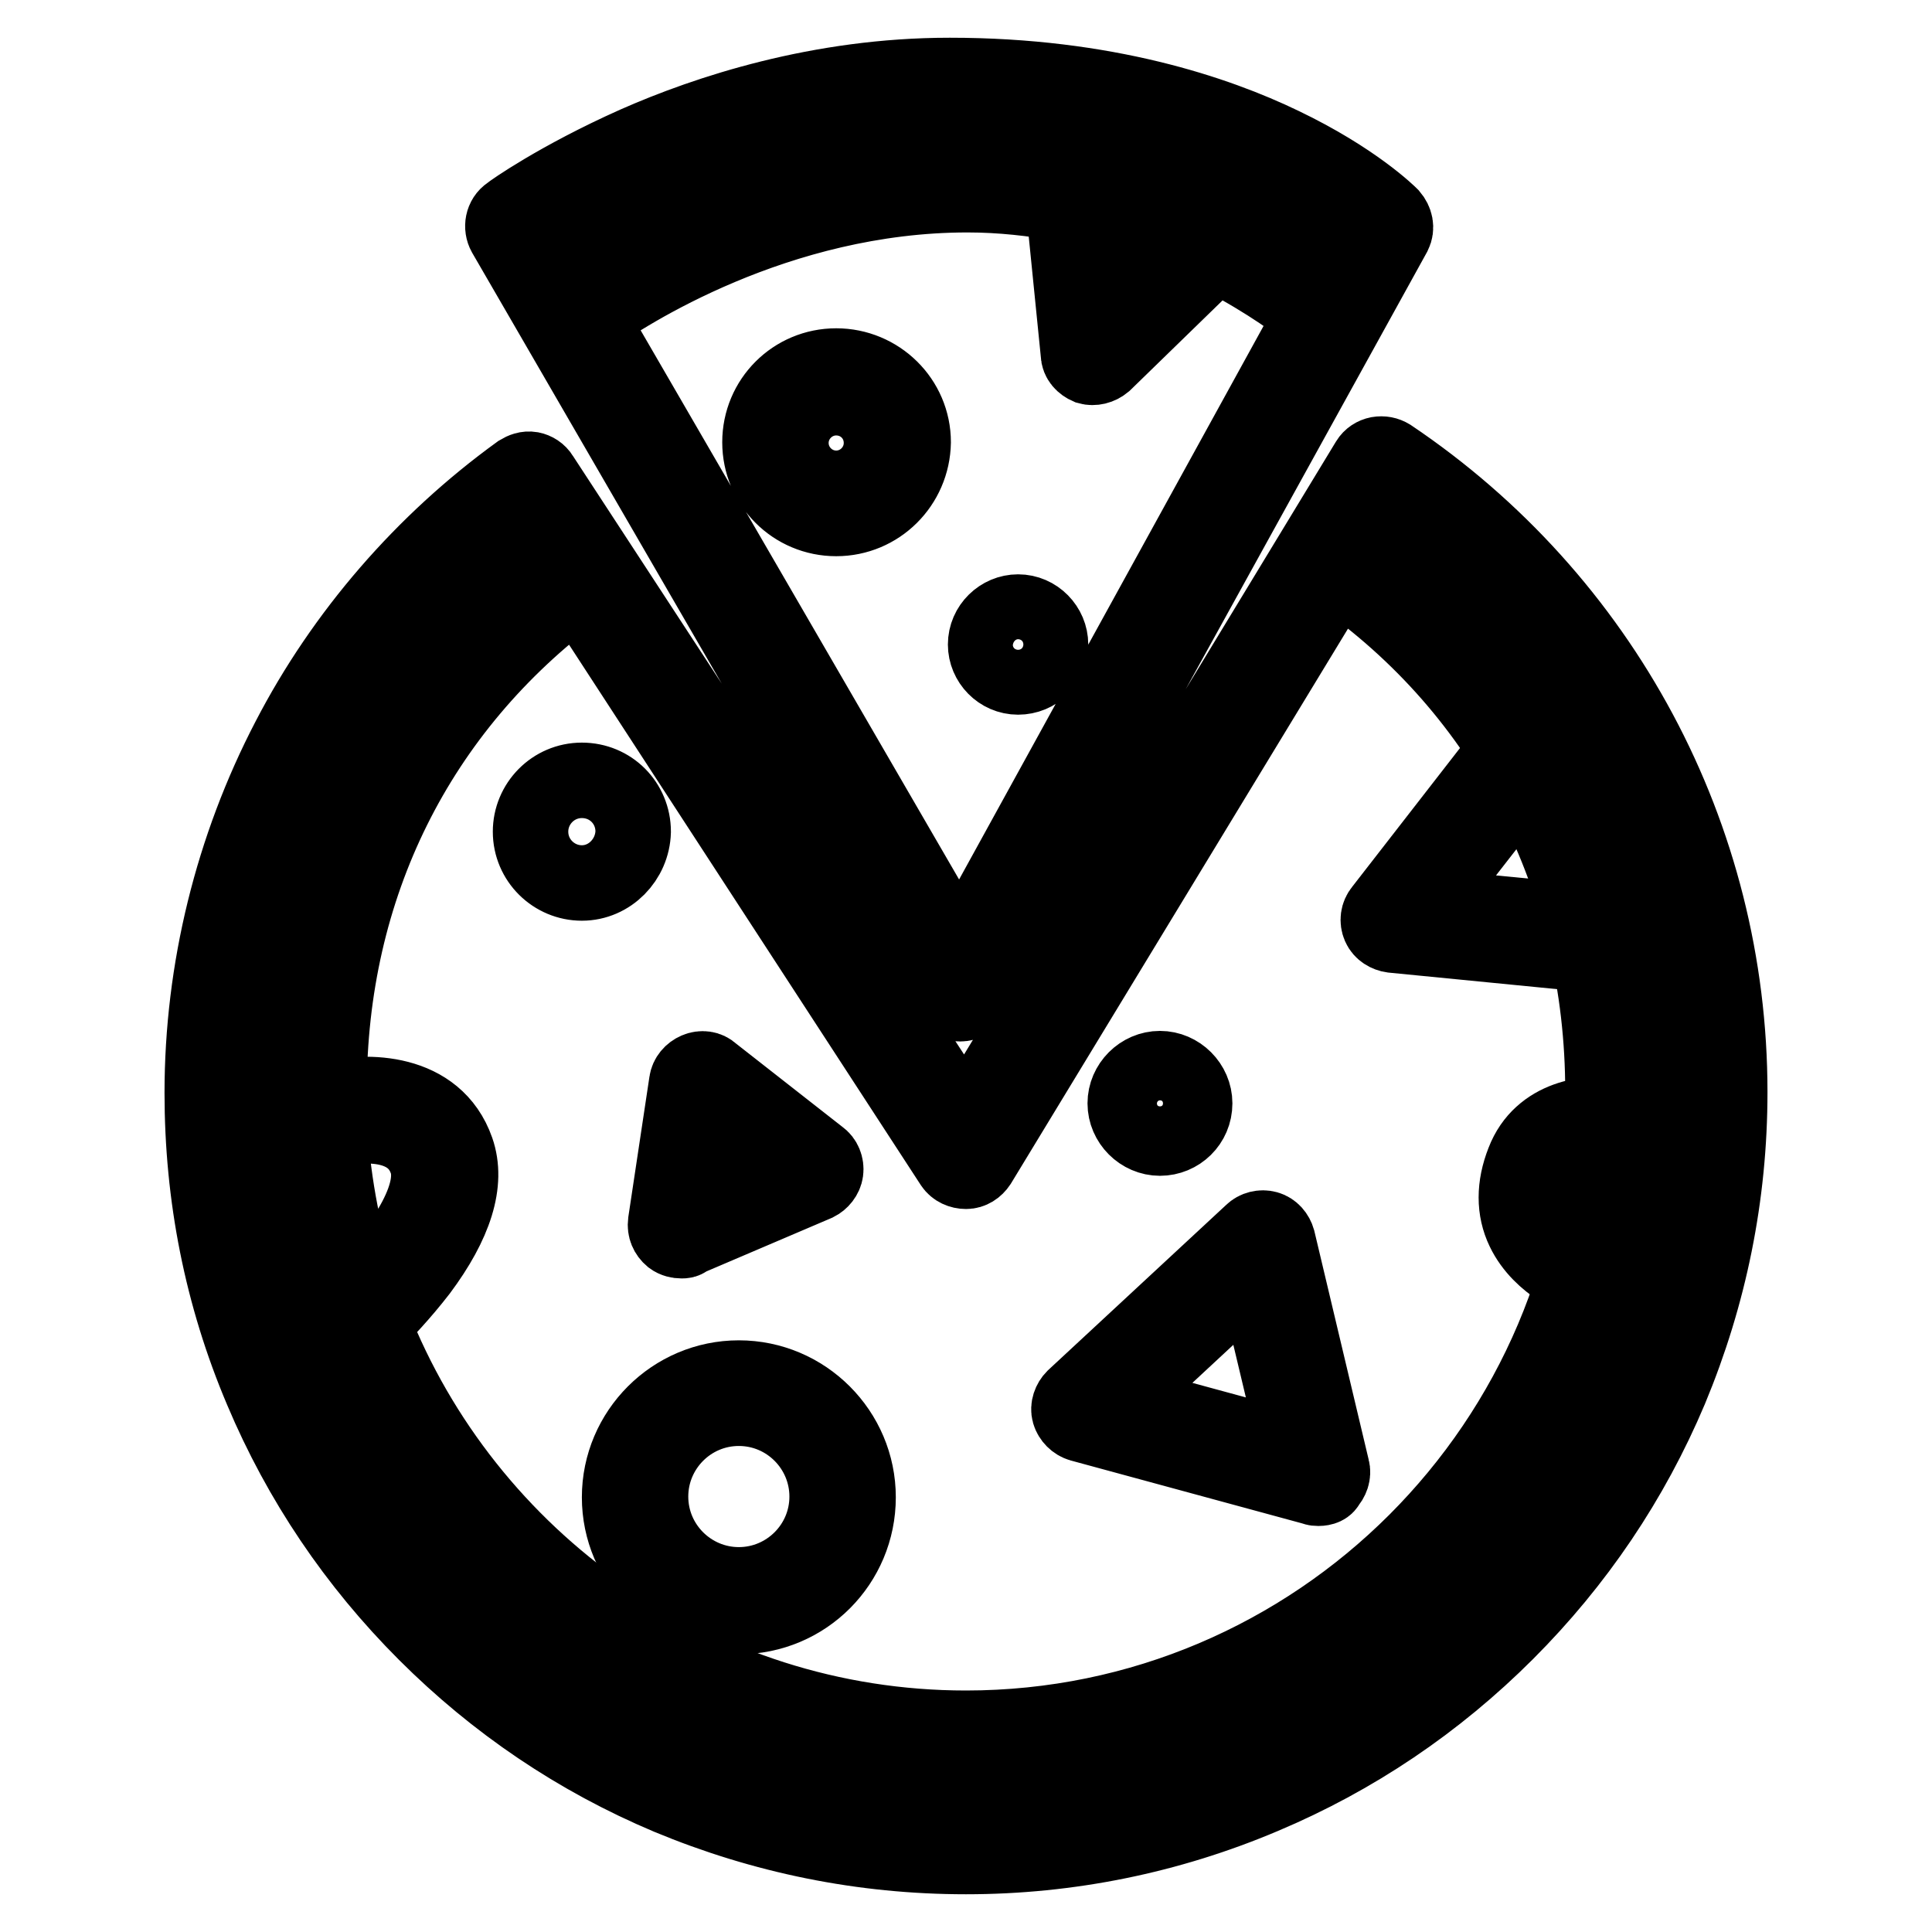
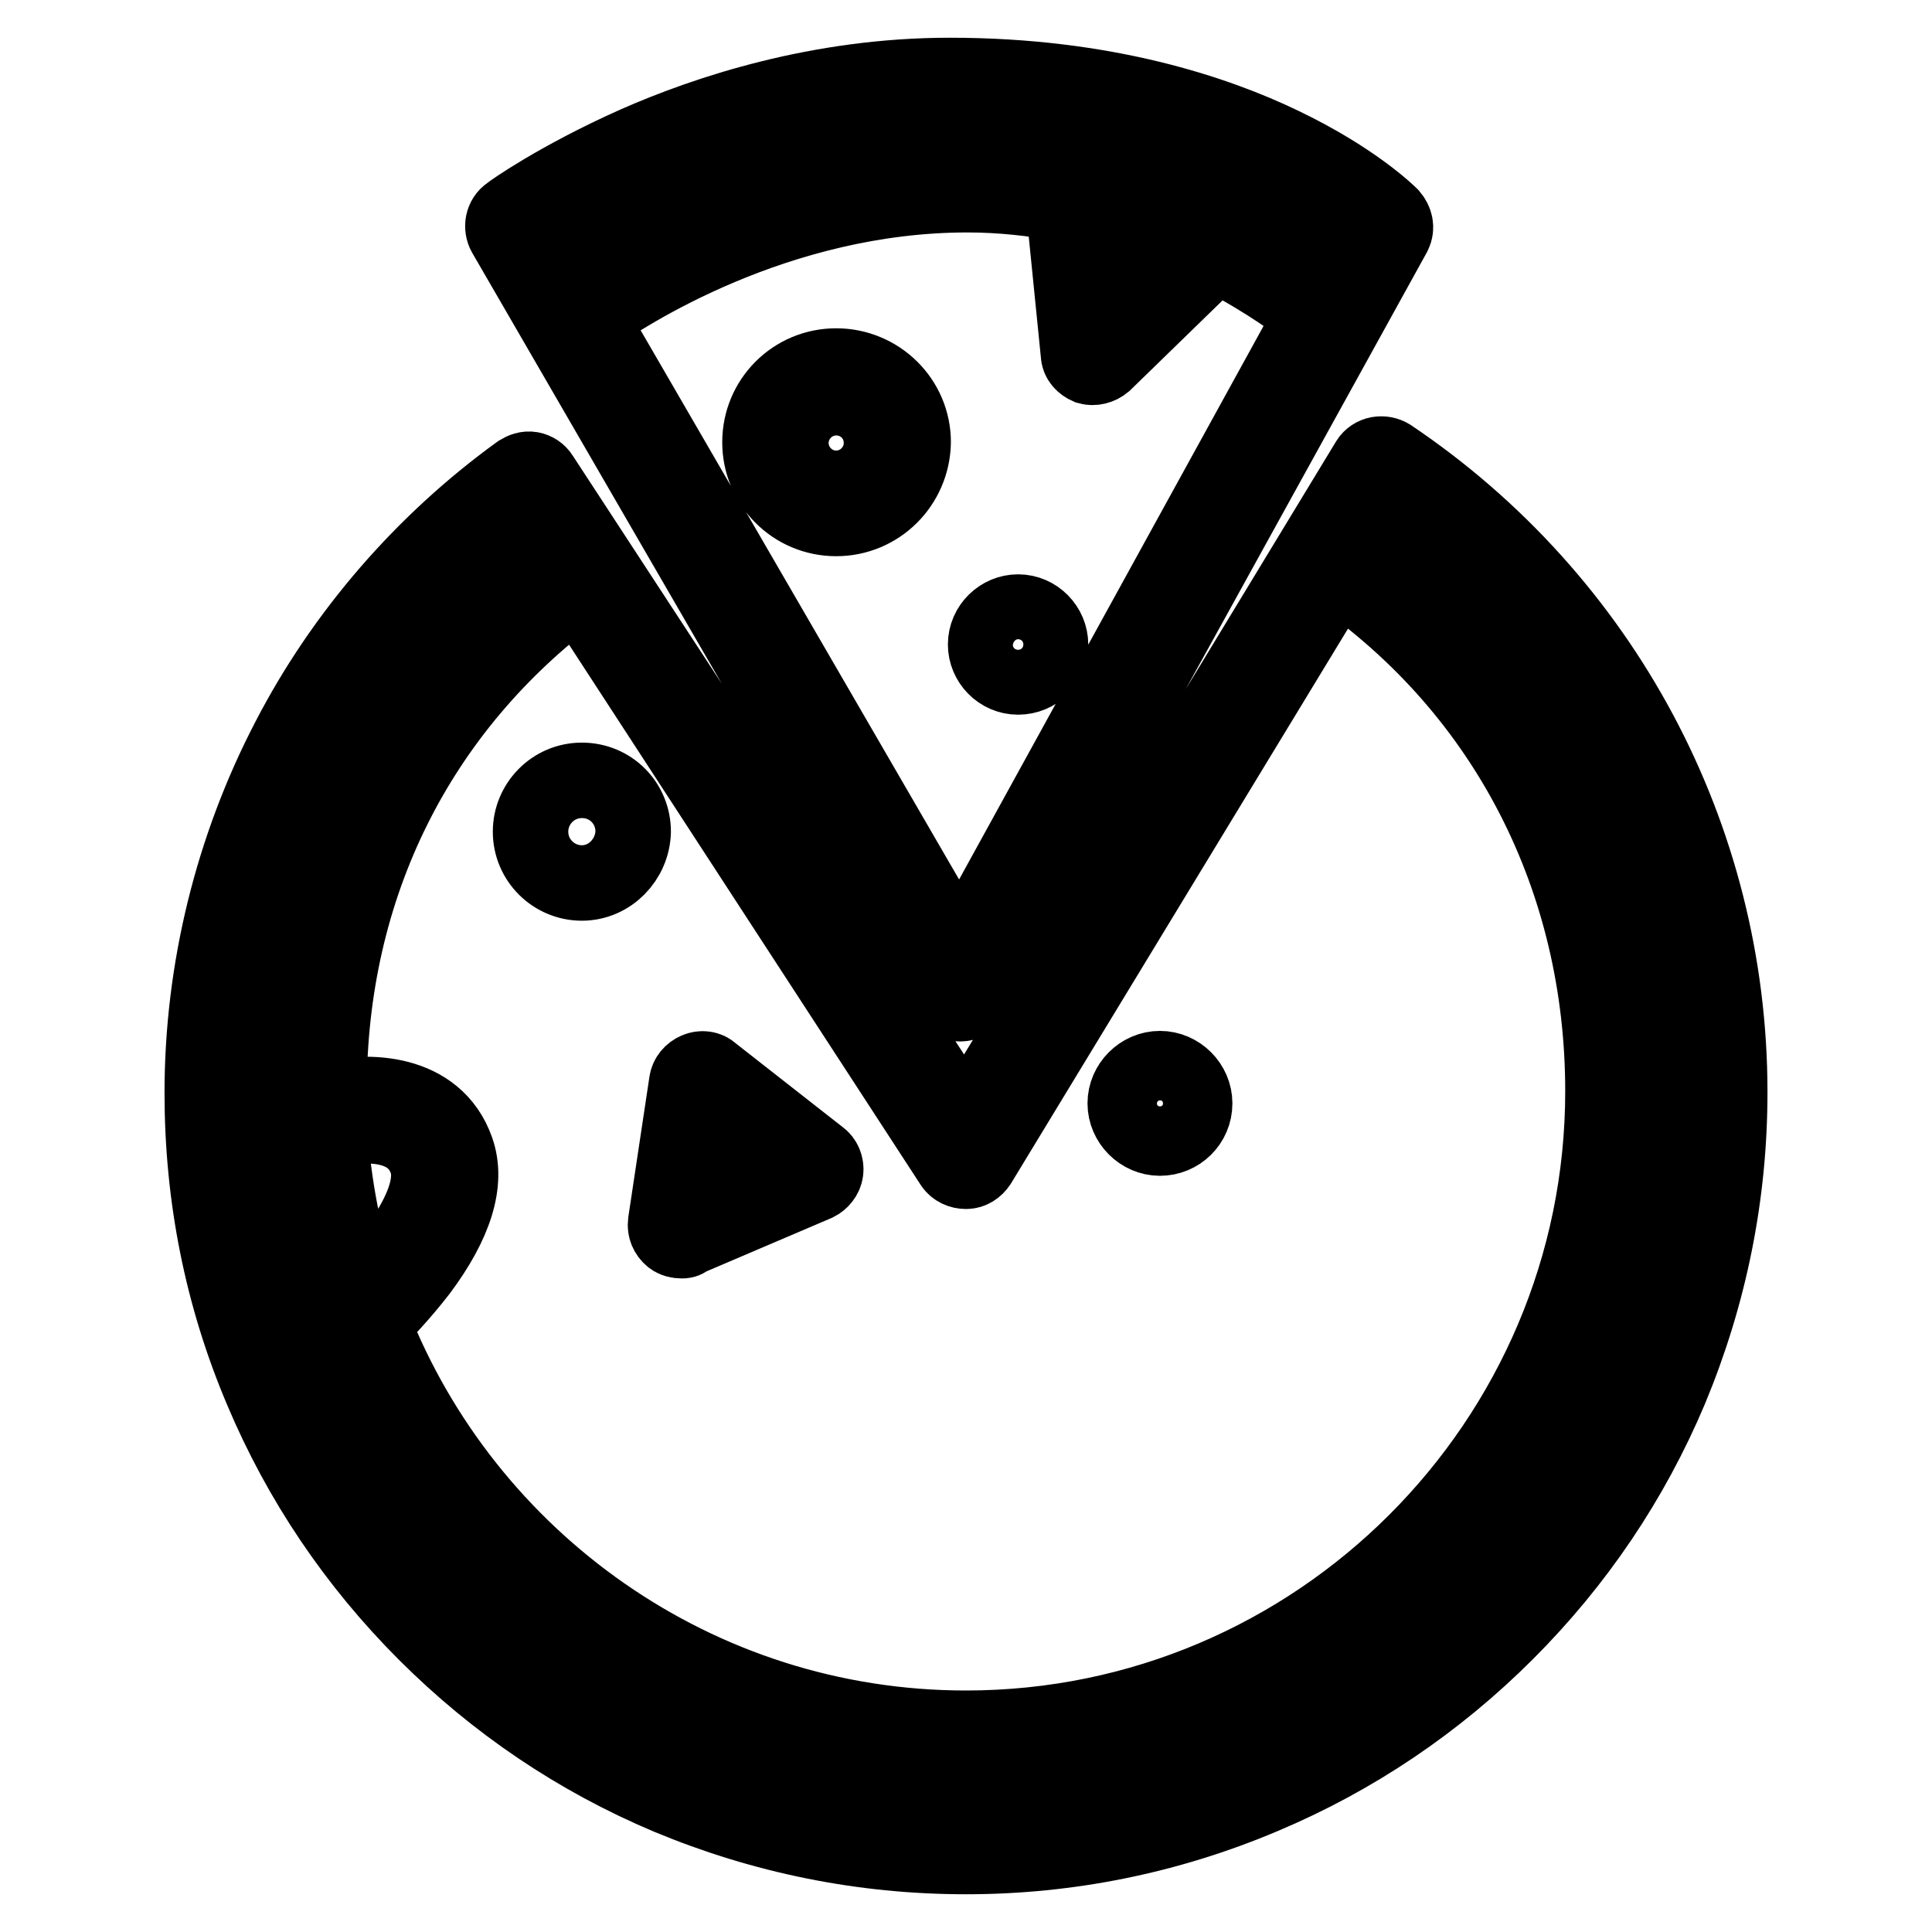
<svg xmlns="http://www.w3.org/2000/svg" version="1.1" x="0px" y="0px" viewBox="0 0 256 256" enable-background="new 0 0 256 256" xml:space="preserve">
  <g>
-     <path stroke-width="10" fill-opacity="0" stroke="#000000" d="M97.9,214.2c-8.7,0-15.8-7.1-15.8-15.8c0-8.7,7.1-15.8,15.8-15.8c8.7,0,15.8,7.1,15.8,15.8 C113.7,207.1,106.7,214.2,97.9,214.2z M97.9,186.6c-6.5,0-11.7,5.3-11.7,11.7c0,6.5,5.3,11.7,11.7,11.7s11.7-5.2,11.7-11.7 C109.6,191.9,104.4,186.6,97.9,186.6z M174.7,197.2c-0.2,0-0.4,0-0.6-0.1l-30.9-8.4c-0.7-0.2-1.3-0.8-1.5-1.5s0.1-1.5,0.6-2 l23.6-21.9c0.5-0.5,1.3-0.7,2-0.5c0.7,0.2,1.2,0.8,1.4,1.5l7.2,30.3c0.2,0.7-0.1,1.5-0.6,2C175.8,197,175.3,197.2,174.7,197.2 L174.7,197.2z M148,185.7l23.9,6.5l-5.6-23.5L148,185.7z M212.2,126.6H212l-27.5-2.7c-0.7-0.1-1.4-0.5-1.7-1.2 c-0.3-0.7-0.2-1.5,0.3-2.1l17.4-22.4c0.7-0.9,2-1.1,2.9-0.4c0.9,0.7,1.1,2,0.4,2.9l-15.1,19.4l23.8,2.3c1.1,0.1,2,1.1,1.8,2.3 C214.2,125.8,213.3,126.6,212.2,126.6L212.2,126.6z M210.5,169.9c-0.2,0-0.4,0-0.7-0.1c-0.2-0.1-5.6-2-7.9-6.8 c-1.3-2.7-1.3-5.8,0-9.1c2.3-6,8.8-6.6,11.9-6.1c1.1,0.2,1.9,1.2,1.7,2.4c-0.2,1.1-1.2,1.9-2.4,1.7c-0.2,0-5.6-0.8-7.3,3.5 c-0.9,2.3-0.9,4.2-0.1,5.9c1.5,3.2,5.4,4.6,5.5,4.6c1.1,0.4,1.7,1.5,1.3,2.6C212.2,169.4,211.4,169.9,210.5,169.9z" />
    <path stroke-width="10" fill-opacity="0" stroke="#000000" d="M128,246c-13.7,0-26.9-2.7-39.4-7.9c-12.1-5.1-22.9-12.4-32.2-21.7c-9.3-9.3-16.6-20.1-21.7-32.2 c-5.3-12.5-7.9-25.7-7.9-39.4c0-16.3,4-32.5,11.5-46.9C45.5,84,56.1,71.8,68.8,62.6c0.5-0.3,1-0.5,1.6-0.4c0.5,0.1,1,0.4,1.3,0.9 l56.2,86l53.4-88c0.3-0.5,0.8-0.8,1.3-0.9c0.6-0.1,1.1,0,1.6,0.3c28.1,18.9,45,50.3,45,84.2c0,13.7-2.7,26.9-7.9,39.4 c-5.1,12.1-12.4,22.9-21.7,32.2c-9.3,9.3-20.1,16.6-32.2,21.7C154.9,243.3,141.6,246,128,246L128,246z M69.5,67.3 c-24.2,18.3-38.6,47.1-38.6,77.5c0,53.5,43.6,97.1,97.1,97.1c53.5,0,97.1-43.6,97.1-97.1c0-31.7-15.4-61.3-41.4-79.5l-4.3,7.2 c23.6,16.3,37.1,42.5,37.1,72.1c0,23.6-9.2,45.9-25.9,62.6c-16.7,16.7-39,25.9-62.6,25.9s-45.9-9.2-62.6-25.9 c-16.7-16.7-25.9-38.9-25.9-62.6c0-14.5,3.2-28.1,9.5-40.3c6-11.6,14.5-21.6,25.4-29.6L69.5,67.3L69.5,67.3z M49.4,175.4 c12.3,31.3,42.9,53.6,78.6,53.6c46.5,0,84.4-37.9,84.4-84.4c0-28.1-12.8-53-35.2-68.6l-47.5,78.2c-0.4,0.6-1,1-1.7,1 c-0.7,0-1.4-0.3-1.8-0.9L76.6,78.1c-21.3,15.8-33,39.4-33,66.4v1.1c4.9-1.2,14.1-1.2,16.9,6.8c1.5,4.3-0.2,9.7-4.9,16 C53.2,171.5,50.8,174,49.4,175.4z M43.7,149.8c0.5,7.4,1.9,14.5,4.1,21.3c4.3-4.4,10.5-12.3,8.7-17.3c-2.4-6.8-12.2-4.1-12.3-4.1 C44.1,149.8,43.9,149.8,43.7,149.8z M90.3,164.4c-0.4,0-0.9-0.1-1.3-0.4c-0.6-0.5-0.9-1.2-0.8-2l2.8-18.6c0.1-0.7,0.6-1.3,1.3-1.6 c0.7-0.3,1.5-0.2,2,0.3l14.3,11.2c0.6,0.4,0.9,1.2,0.8,1.9c-0.1,0.7-0.6,1.3-1.2,1.6l-17.1,7.3C90.8,164.4,90.6,164.4,90.3,164.4z  M94.6,147.7L92.9,159l10.5-4.5L94.6,147.7z M153.7,150.8c-2.5,0-4.6-2.1-4.6-4.6c0-2.5,2.1-4.6,4.6-4.6c2.5,0,4.6,2.1,4.6,4.6 C158.3,148.8,156.2,150.8,153.7,150.8z M153.7,145.8c-0.2,0-0.4,0.2-0.4,0.4c0,0.2,0.2,0.4,0.4,0.4c0.2,0,0.4-0.2,0.4-0.4 C154.2,146,154,145.8,153.7,145.8z M127.2,133c-0.7,0-1.4-0.4-1.8-1l-58.5-101c-0.5-0.9-0.3-2.1,0.6-2.7c0.2-0.2,6.4-4.6,16.7-9.2 c9.5-4.2,24.4-9.1,41.6-9.1h0.1c20.6,0,35.3,5,44,9.2c9.6,4.6,14.2,9.2,14.4,9.4c0.6,0.7,0.8,1.6,0.4,2.4L129,131.9 C128.7,132.6,128,133,127.2,133C127.2,133,127.2,133,127.2,133L127.2,133z M78.2,42.2l49,84.5l46.7-84.9c-1.5-1.3-5.8-4.5-12.1-7.8 c-0.2-0.1-0.4-0.2-0.7-0.3l-14.8,14.4c-0.6,0.5-1.4,0.7-2.1,0.5c-0.7-0.3-1.3-0.9-1.3-1.7l-2-19.9c-4-0.7-8.2-1.2-12.7-1.2 C102.9,25.8,82.8,38.9,78.2,42.2z M145,27.9l1.5,14.4l10.6-10.4C153.6,30.4,149.6,29,145,27.9L145,27.9z M71.4,30.5l4.7,8.1 c2.3-1.6,7.1-4.8,13.9-8c8.7-4.1,22.4-9,38-9c14,0,25.6,3.9,33.5,7.6c0,0,0.1,0,0.1,0.1c0.7,0.4,1.5,0.7,2.1,1.1 c6,3.1,10.1,6.1,12.1,7.7l4.2-7.6c-1.8-1.5-5.9-4.6-12.3-7.7c-8.3-4-22.3-8.7-42-8.7h-0.1c-16.5,0-30.7,4.7-39.8,8.7 C78.9,25.9,73.8,29,71.4,30.5L71.4,30.5z M77.1,117c-3.7,0-6.8-3-6.8-6.8c0-3.7,3-6.8,6.8-6.8s6.8,3,6.8,6.8 C83.8,113.9,80.8,117,77.1,117z M77.1,107.6c-1.5,0-2.6,1.2-2.6,2.6s1.2,2.6,2.6,2.6s2.6-1.2,2.6-2.6S78.5,107.6,77.1,107.6z  M134.9,89.7c-2.4,0-4.3-2-4.3-4.3c0-2.4,2-4.3,4.3-4.3c2.4,0,4.3,2,4.3,4.3C139.3,87.8,137.3,89.7,134.9,89.7z M134.9,85.2 c-0.1,0-0.2,0.1-0.2,0.2c0,0.1,0.1,0.2,0.2,0.2c0.1,0,0.2-0.1,0.2-0.2C135.1,85.3,135.1,85.2,134.9,85.2z M110.8,68.7 c-5.6,0-10.1-4.5-10.1-10.1c0-5.6,4.5-10.1,10.1-10.1S121,53,121,58.6C120.9,64.2,116.4,68.7,110.8,68.7z M110.8,52.7 c-3.3,0-6,2.7-6,6s2.7,6,6,6s6-2.7,6-6C116.8,55.3,114.1,52.7,110.8,52.7z" />
  </g>
</svg>